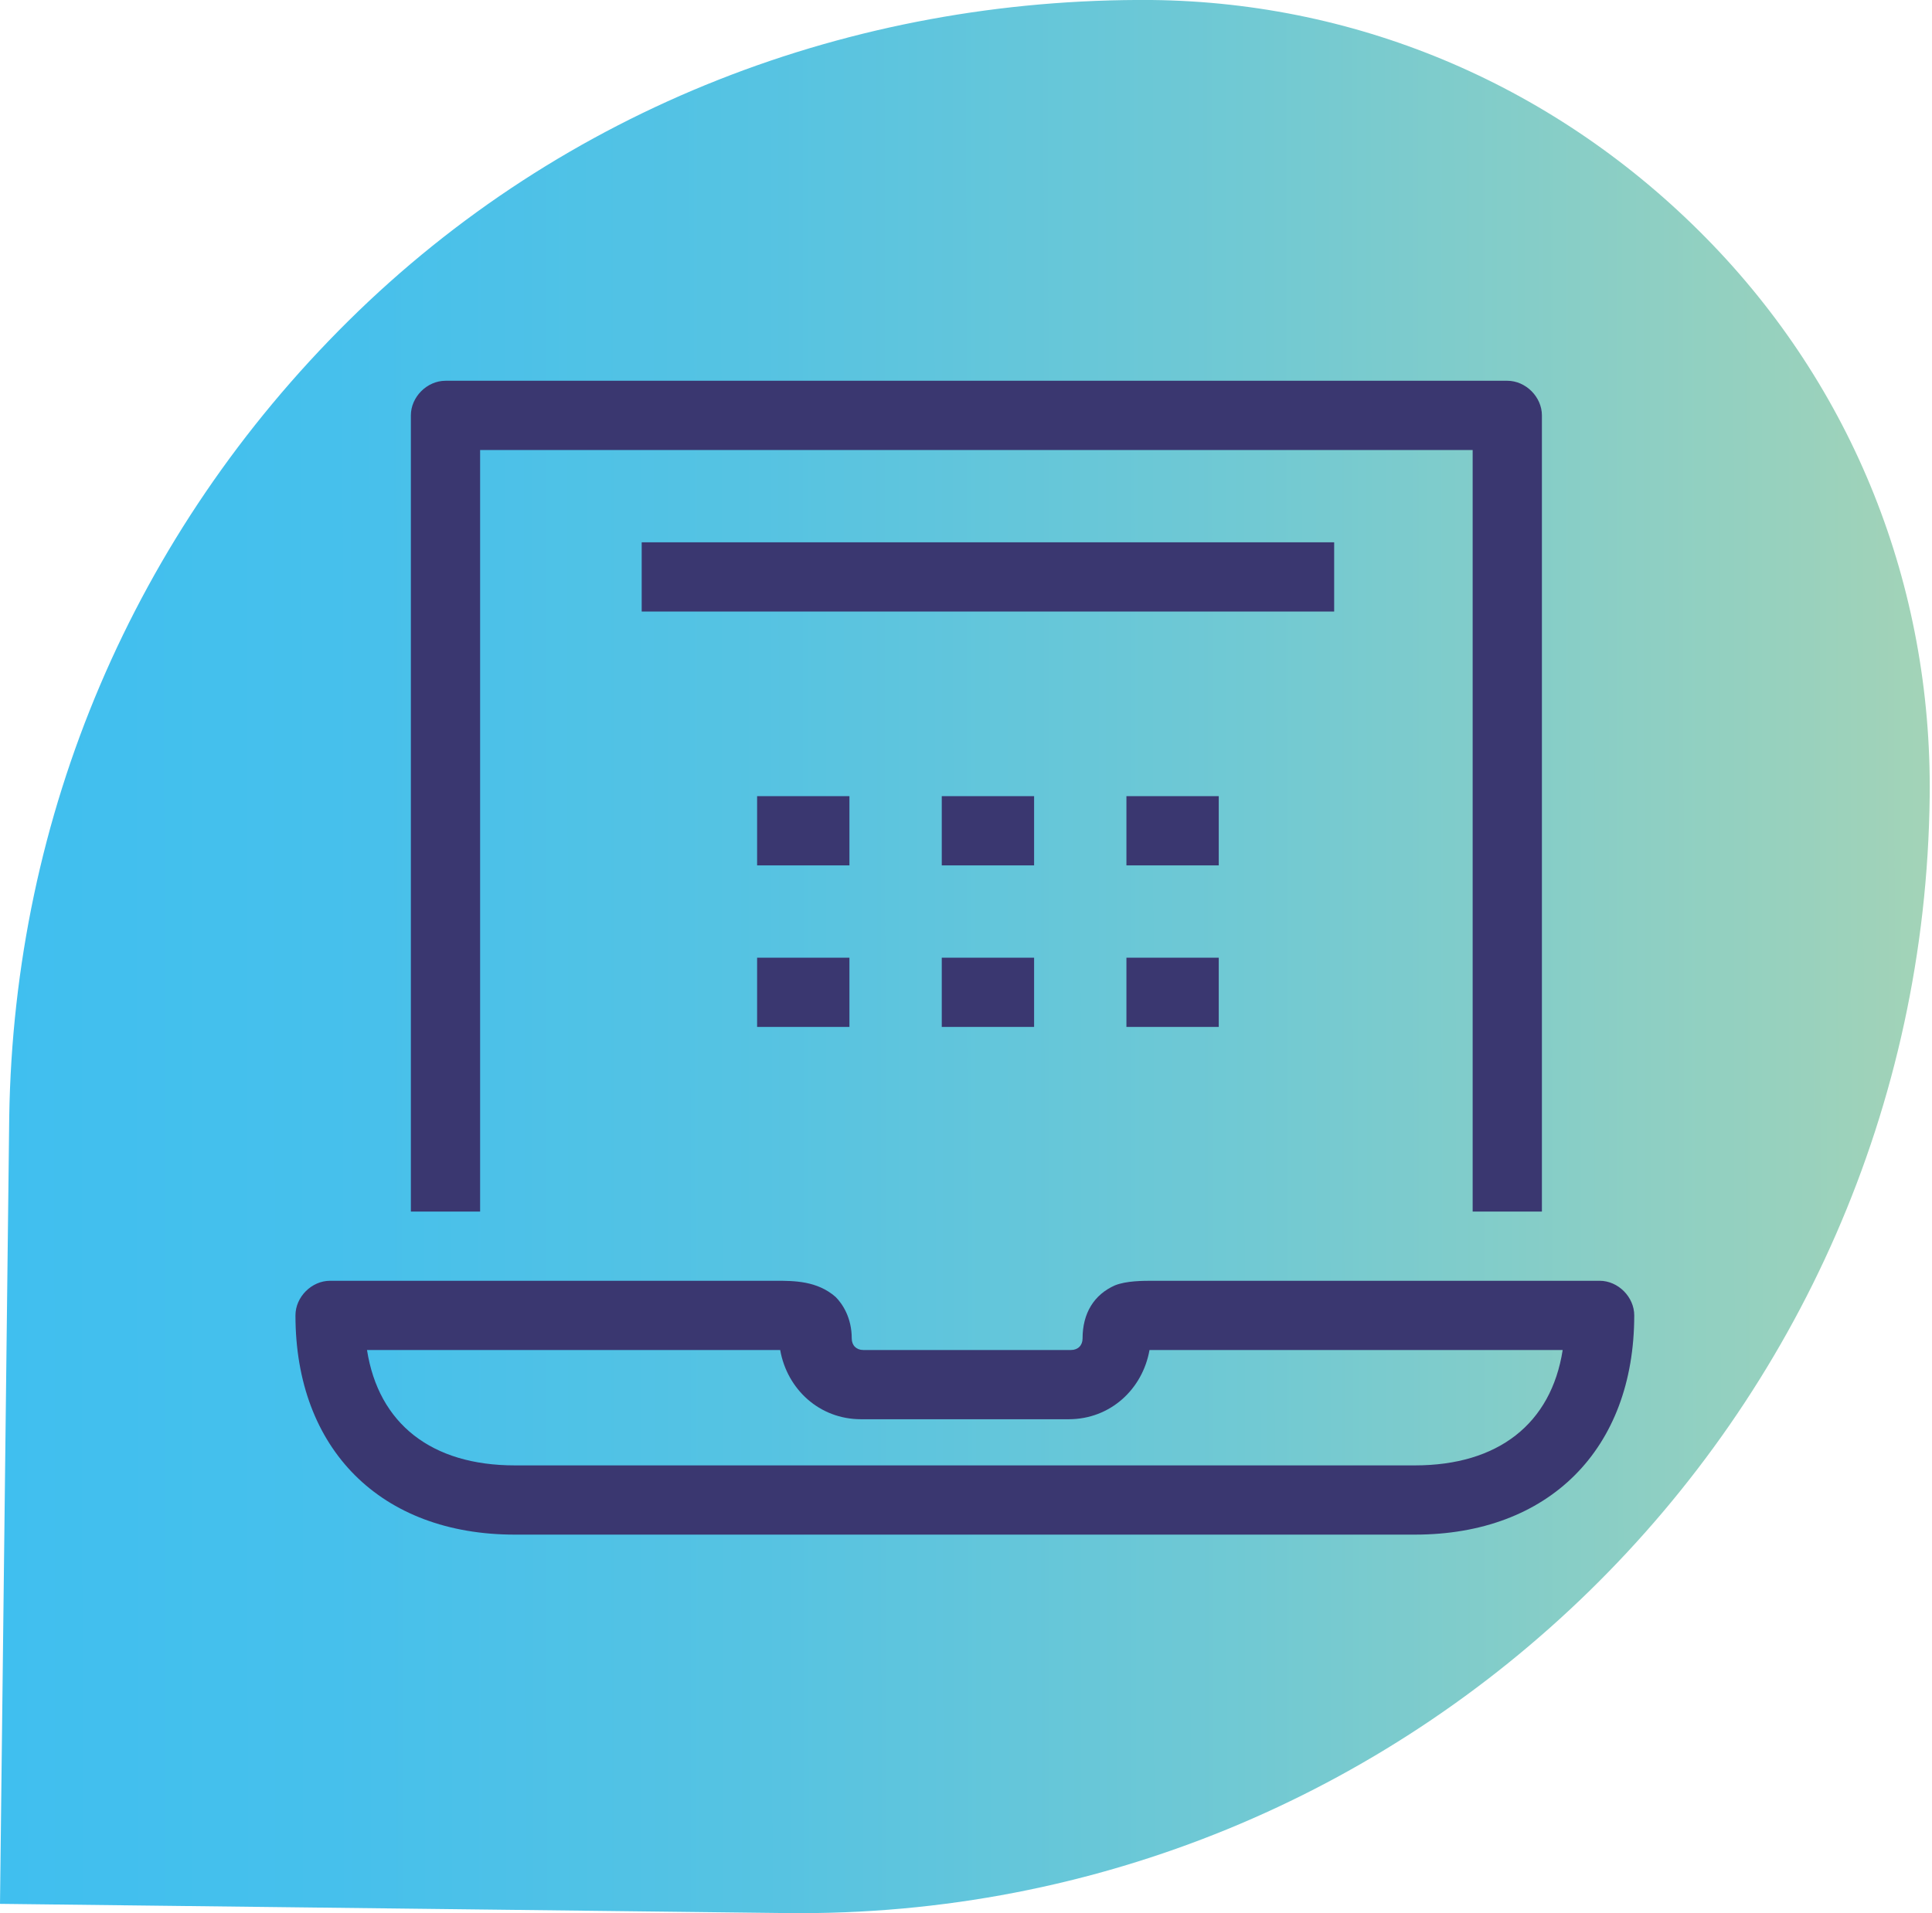
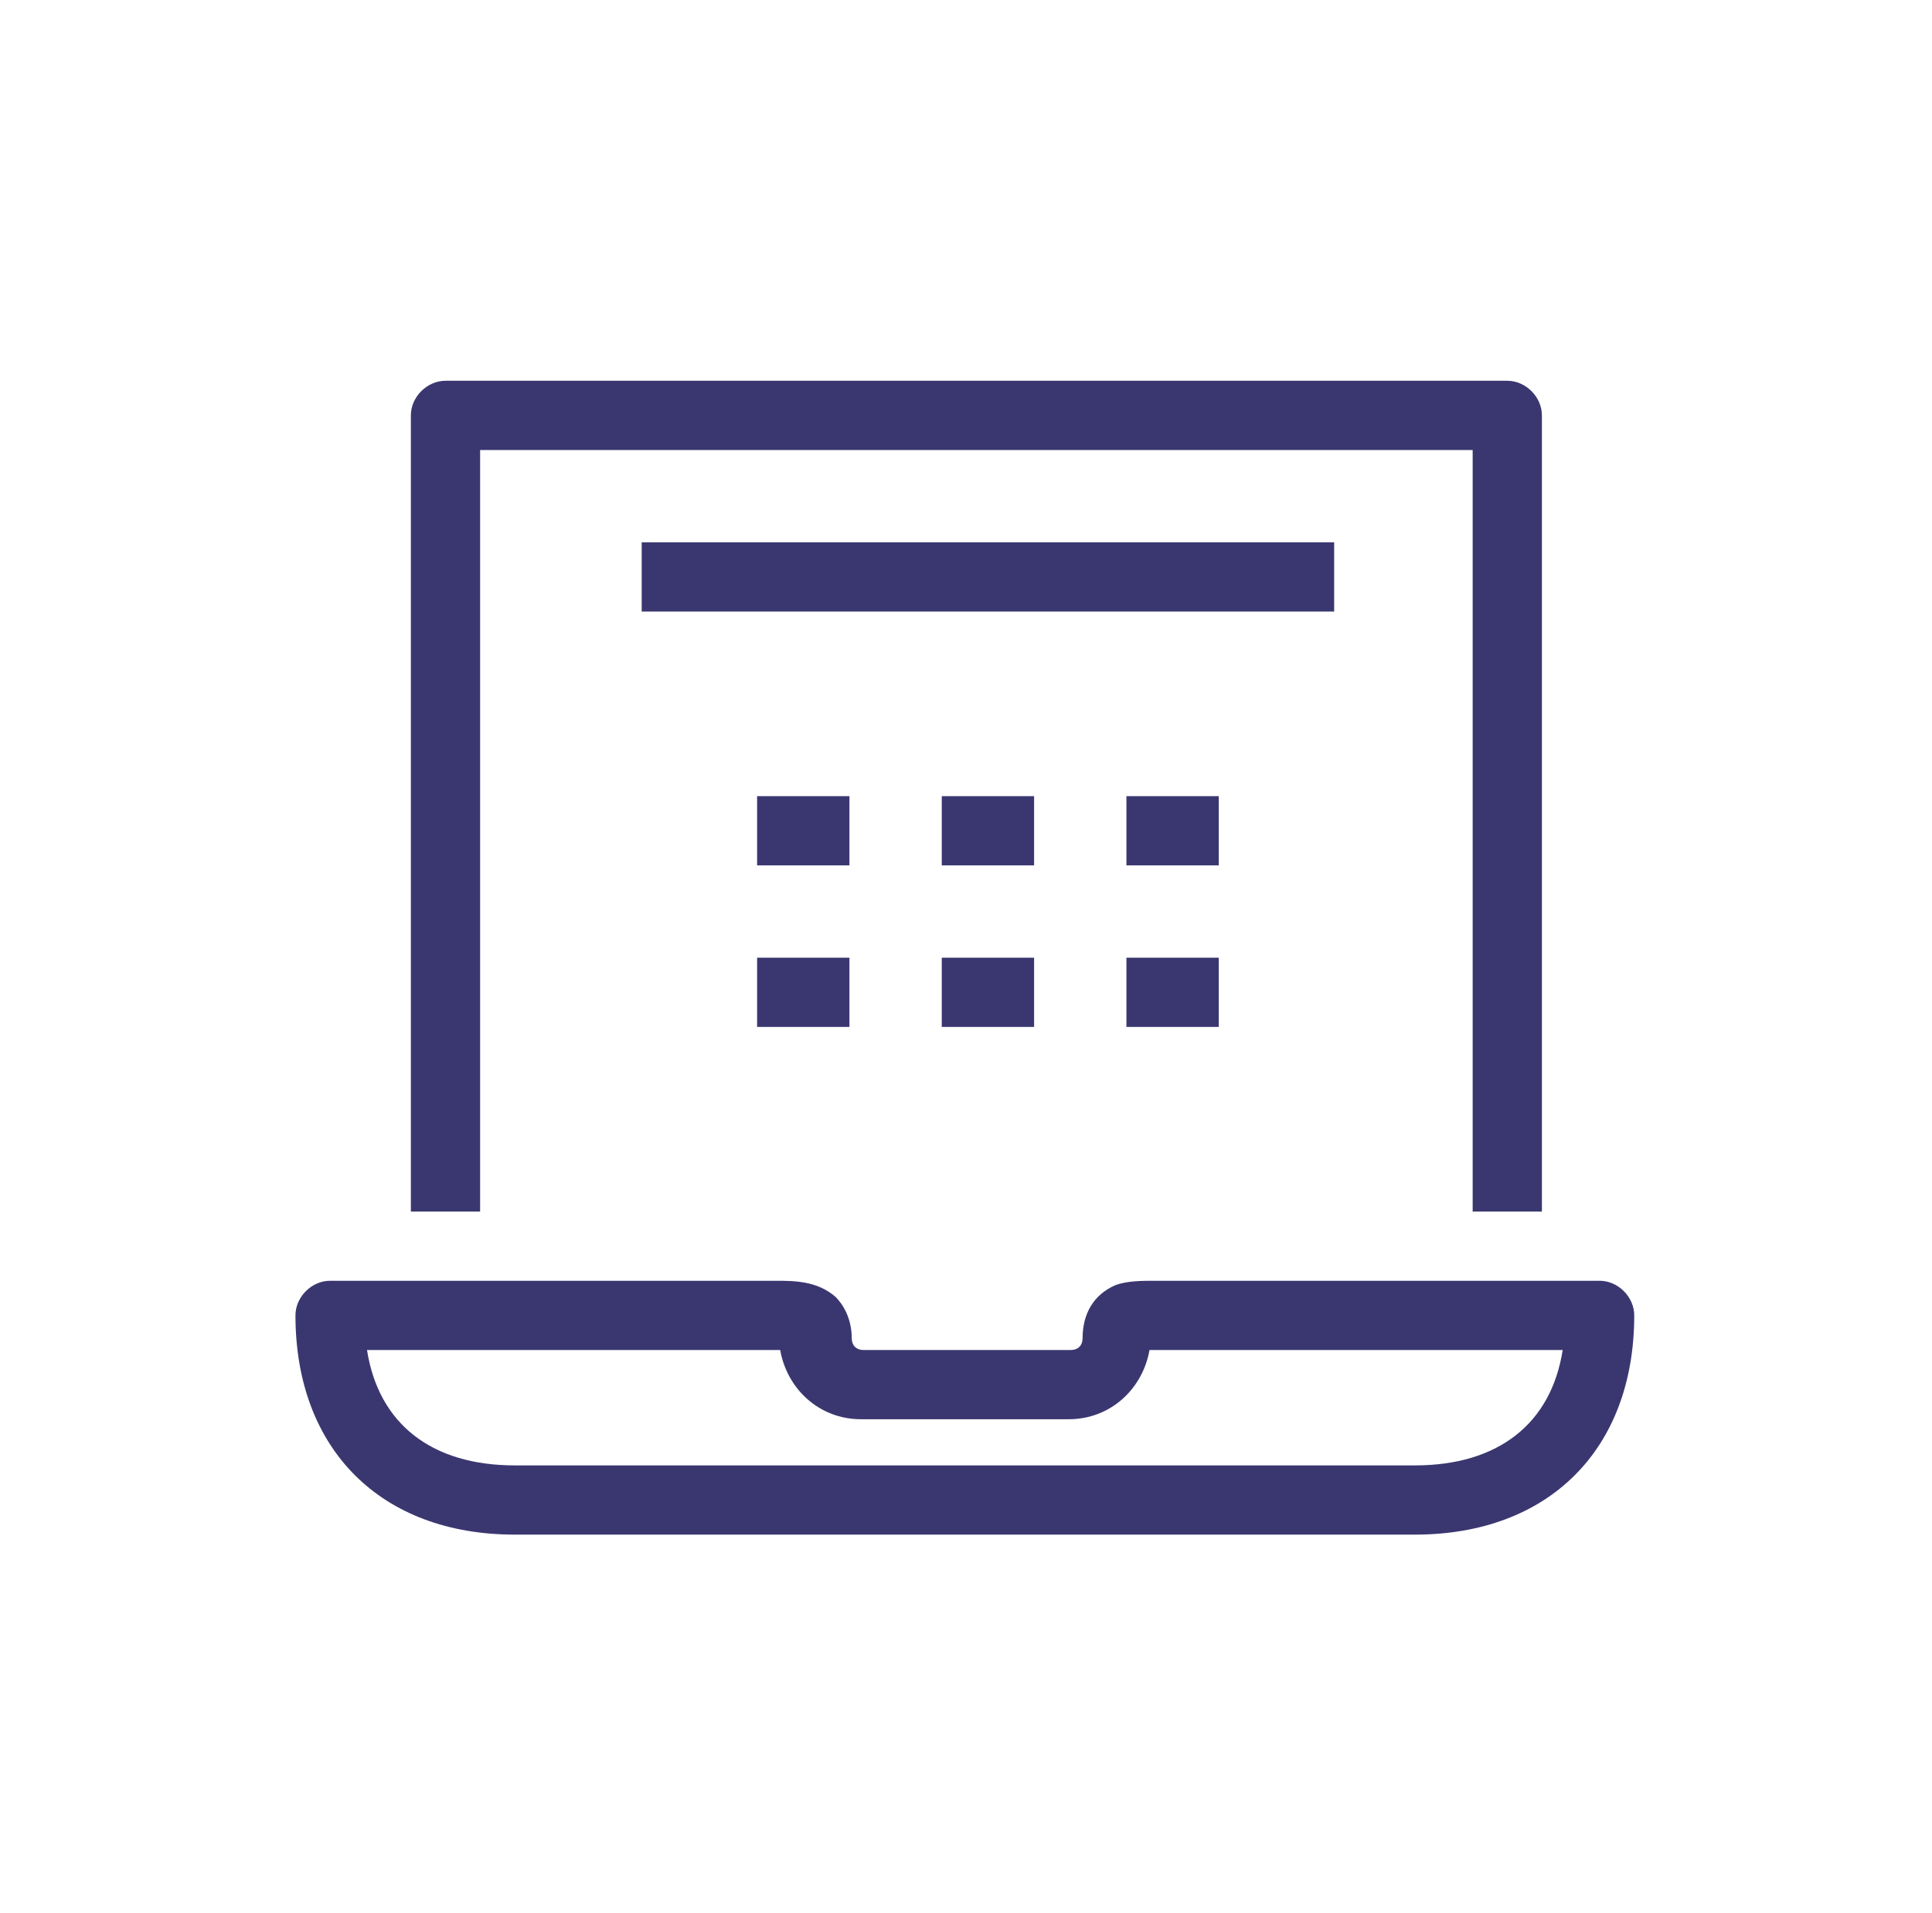
<svg xmlns="http://www.w3.org/2000/svg" id="Layer_1" x="0px" y="0px" viewBox="0 0 83.7 82.9" style="enable-background:new 0 0 83.7 82.9;" xml:space="preserve">
  <style type="text/css">	.st0{fill:url(#SVGID_1_);}	.st1{fill:#3A3770;}</style>
  <g>
    <linearGradient id="SVGID_1_" gradientUnits="userSpaceOnUse" x1="330.66" y1="-1641.409" x2="414.385" y2="-1641.409" gradientTransform="matrix(1 -9.810040e-04 9.810040e-04 1 -329.09 1683.244)">
      <stop offset="0" style="stop-color:#40BFEF" />
      <stop offset="0.171" style="stop-color:#46C0EC" />
      <stop offset="0.395" style="stop-color:#56C3E2" />
      <stop offset="0.649" style="stop-color:#71C9D3" />
      <stop offset="0.923" style="stop-color:#97D1BE" />
      <stop offset="1" style="stop-color:#A3D3B7" />
    </linearGradient>
-     <path class="st0" d="M0,82.5l0.4-34.1c0.2-13.1,5.4-25.3,14.7-34.5S36.9-0.1,49.9,0c9.1,0.1,17.6,3.8,24,10.3  c6.4,6.5,9.8,15.1,9.7,24.2c-0.3,27-22.5,48.7-49.5,48.4L0,82.5z" />
  </g>
  <g id="Background" />
  <g id="text" />
  <g id="icons">
    <g>
      <g>
        <g>
          <path class="st1" d="M66.8,52.5h-3v-33h-43v33h-3V18c0-0.8,0.7-1.5,1.5-1.5h46c0.8,0,1.5,0.7,1.5,1.5V52.5z" />
        </g>
      </g>
      <g>
        <path class="st1" d="M52.8,37.5h-4v-3h4V37.5z M44.8,37.5h-4v-3h4V37.5z M36.8,37.5h-4v-3h4V37.5z" />
      </g>
      <g>
        <path class="st1" d="M52.8,44.5h-4v-3h4V44.5z M44.8,44.5h-4v-3h4V44.5z M36.8,44.5h-4v-3h4V44.5z" />
      </g>
      <g>
        <path class="st1" d="M61.3,66.5h-39c-5.8,0-9.5-3.7-9.5-9.5c0-0.8,0.7-1.5,1.5-1.5h19.3c0.8,0,1.8,0,2.6,0.7    c0.3,0.3,0.7,0.9,0.7,1.8c0,0.3,0.2,0.5,0.5,0.5h9c0.3,0,0.5-0.2,0.5-0.5l0,0c0-1.1,0.5-1.9,1.4-2.3c0.5-0.2,1.2-0.2,1.7-0.2h0.3    h19c0.8,0,1.5,0.7,1.5,1.5C70.8,62.8,67.1,66.5,61.3,66.5z M15.9,58.5c0.5,3.2,2.8,5,6.4,5h39c3.6,0,5.9-1.8,6.4-5H50    c-0.1,0-0.2,0-0.2,0c-0.3,1.7-1.7,3-3.5,3h-9c-1.8,0-3.2-1.3-3.5-3c-0.1,0-0.2,0-0.3,0h-0.3H15.9z M49.8,58h-1.5H49.8L49.8,58z" />
      </g>
      <g>
        <rect x="27.8" y="23.5" class="st1" width="30" height="3" />
      </g>
    </g>
  </g>
  <g id="header" />
</svg>